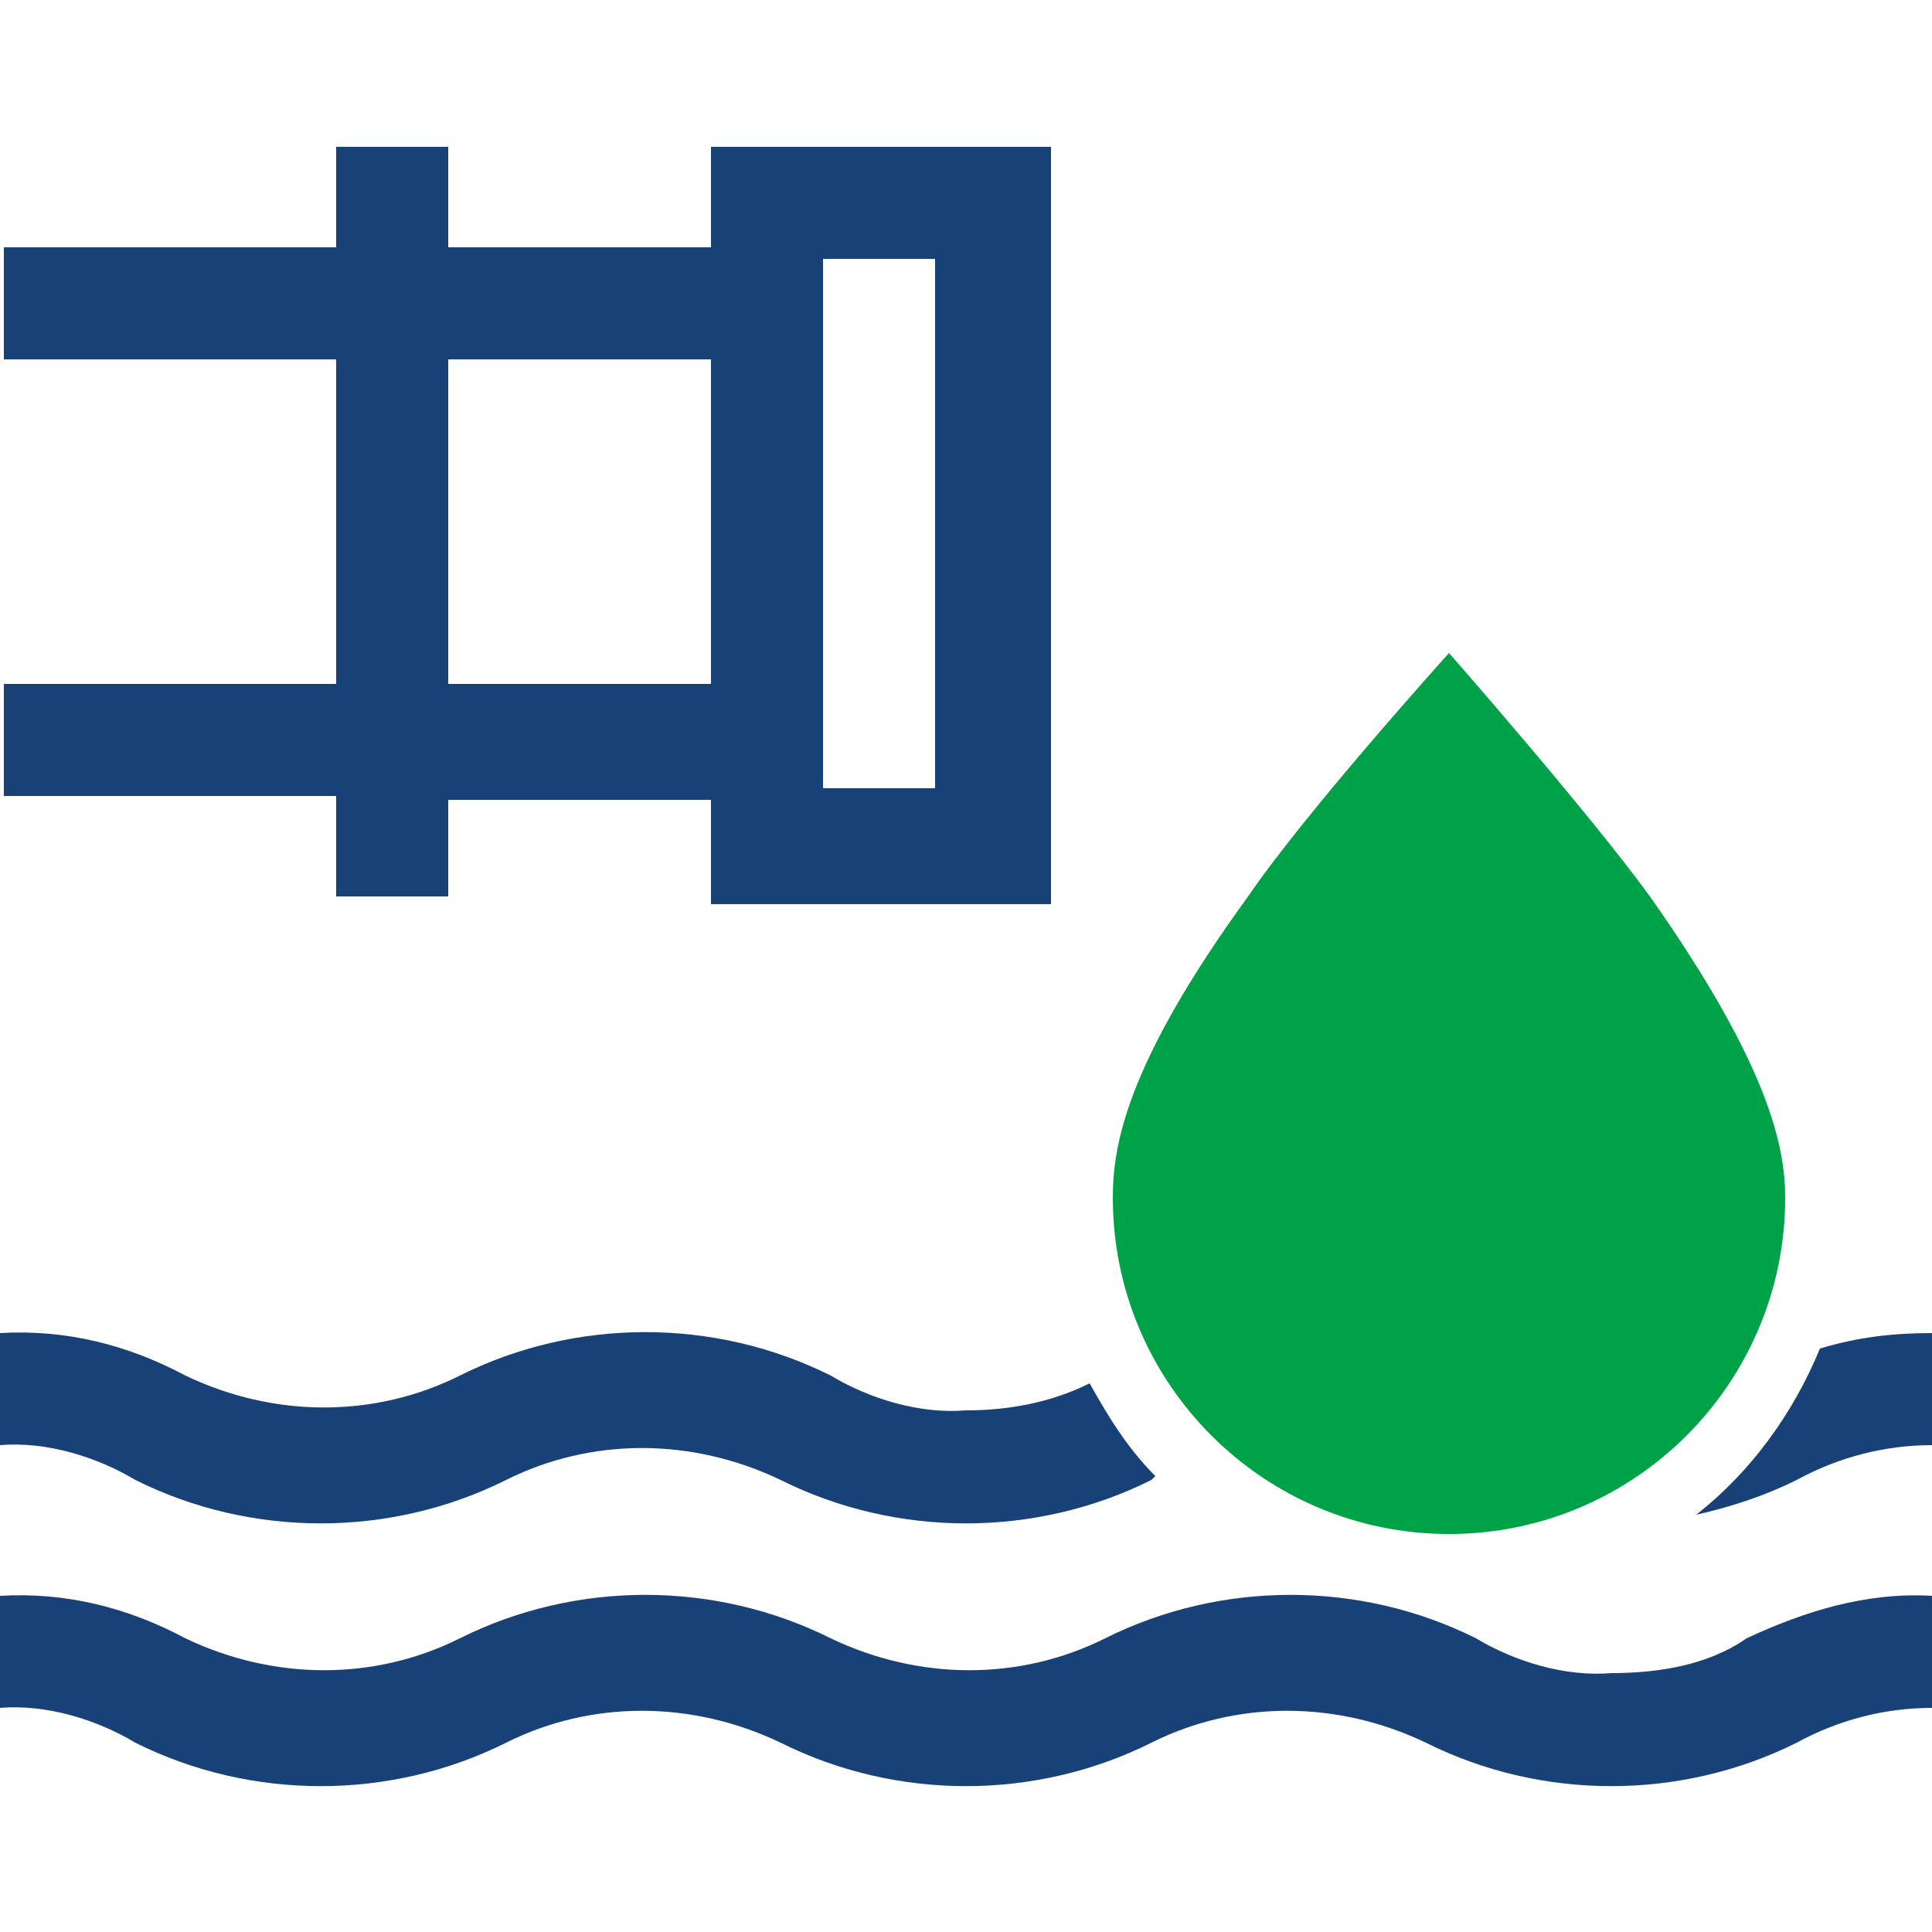
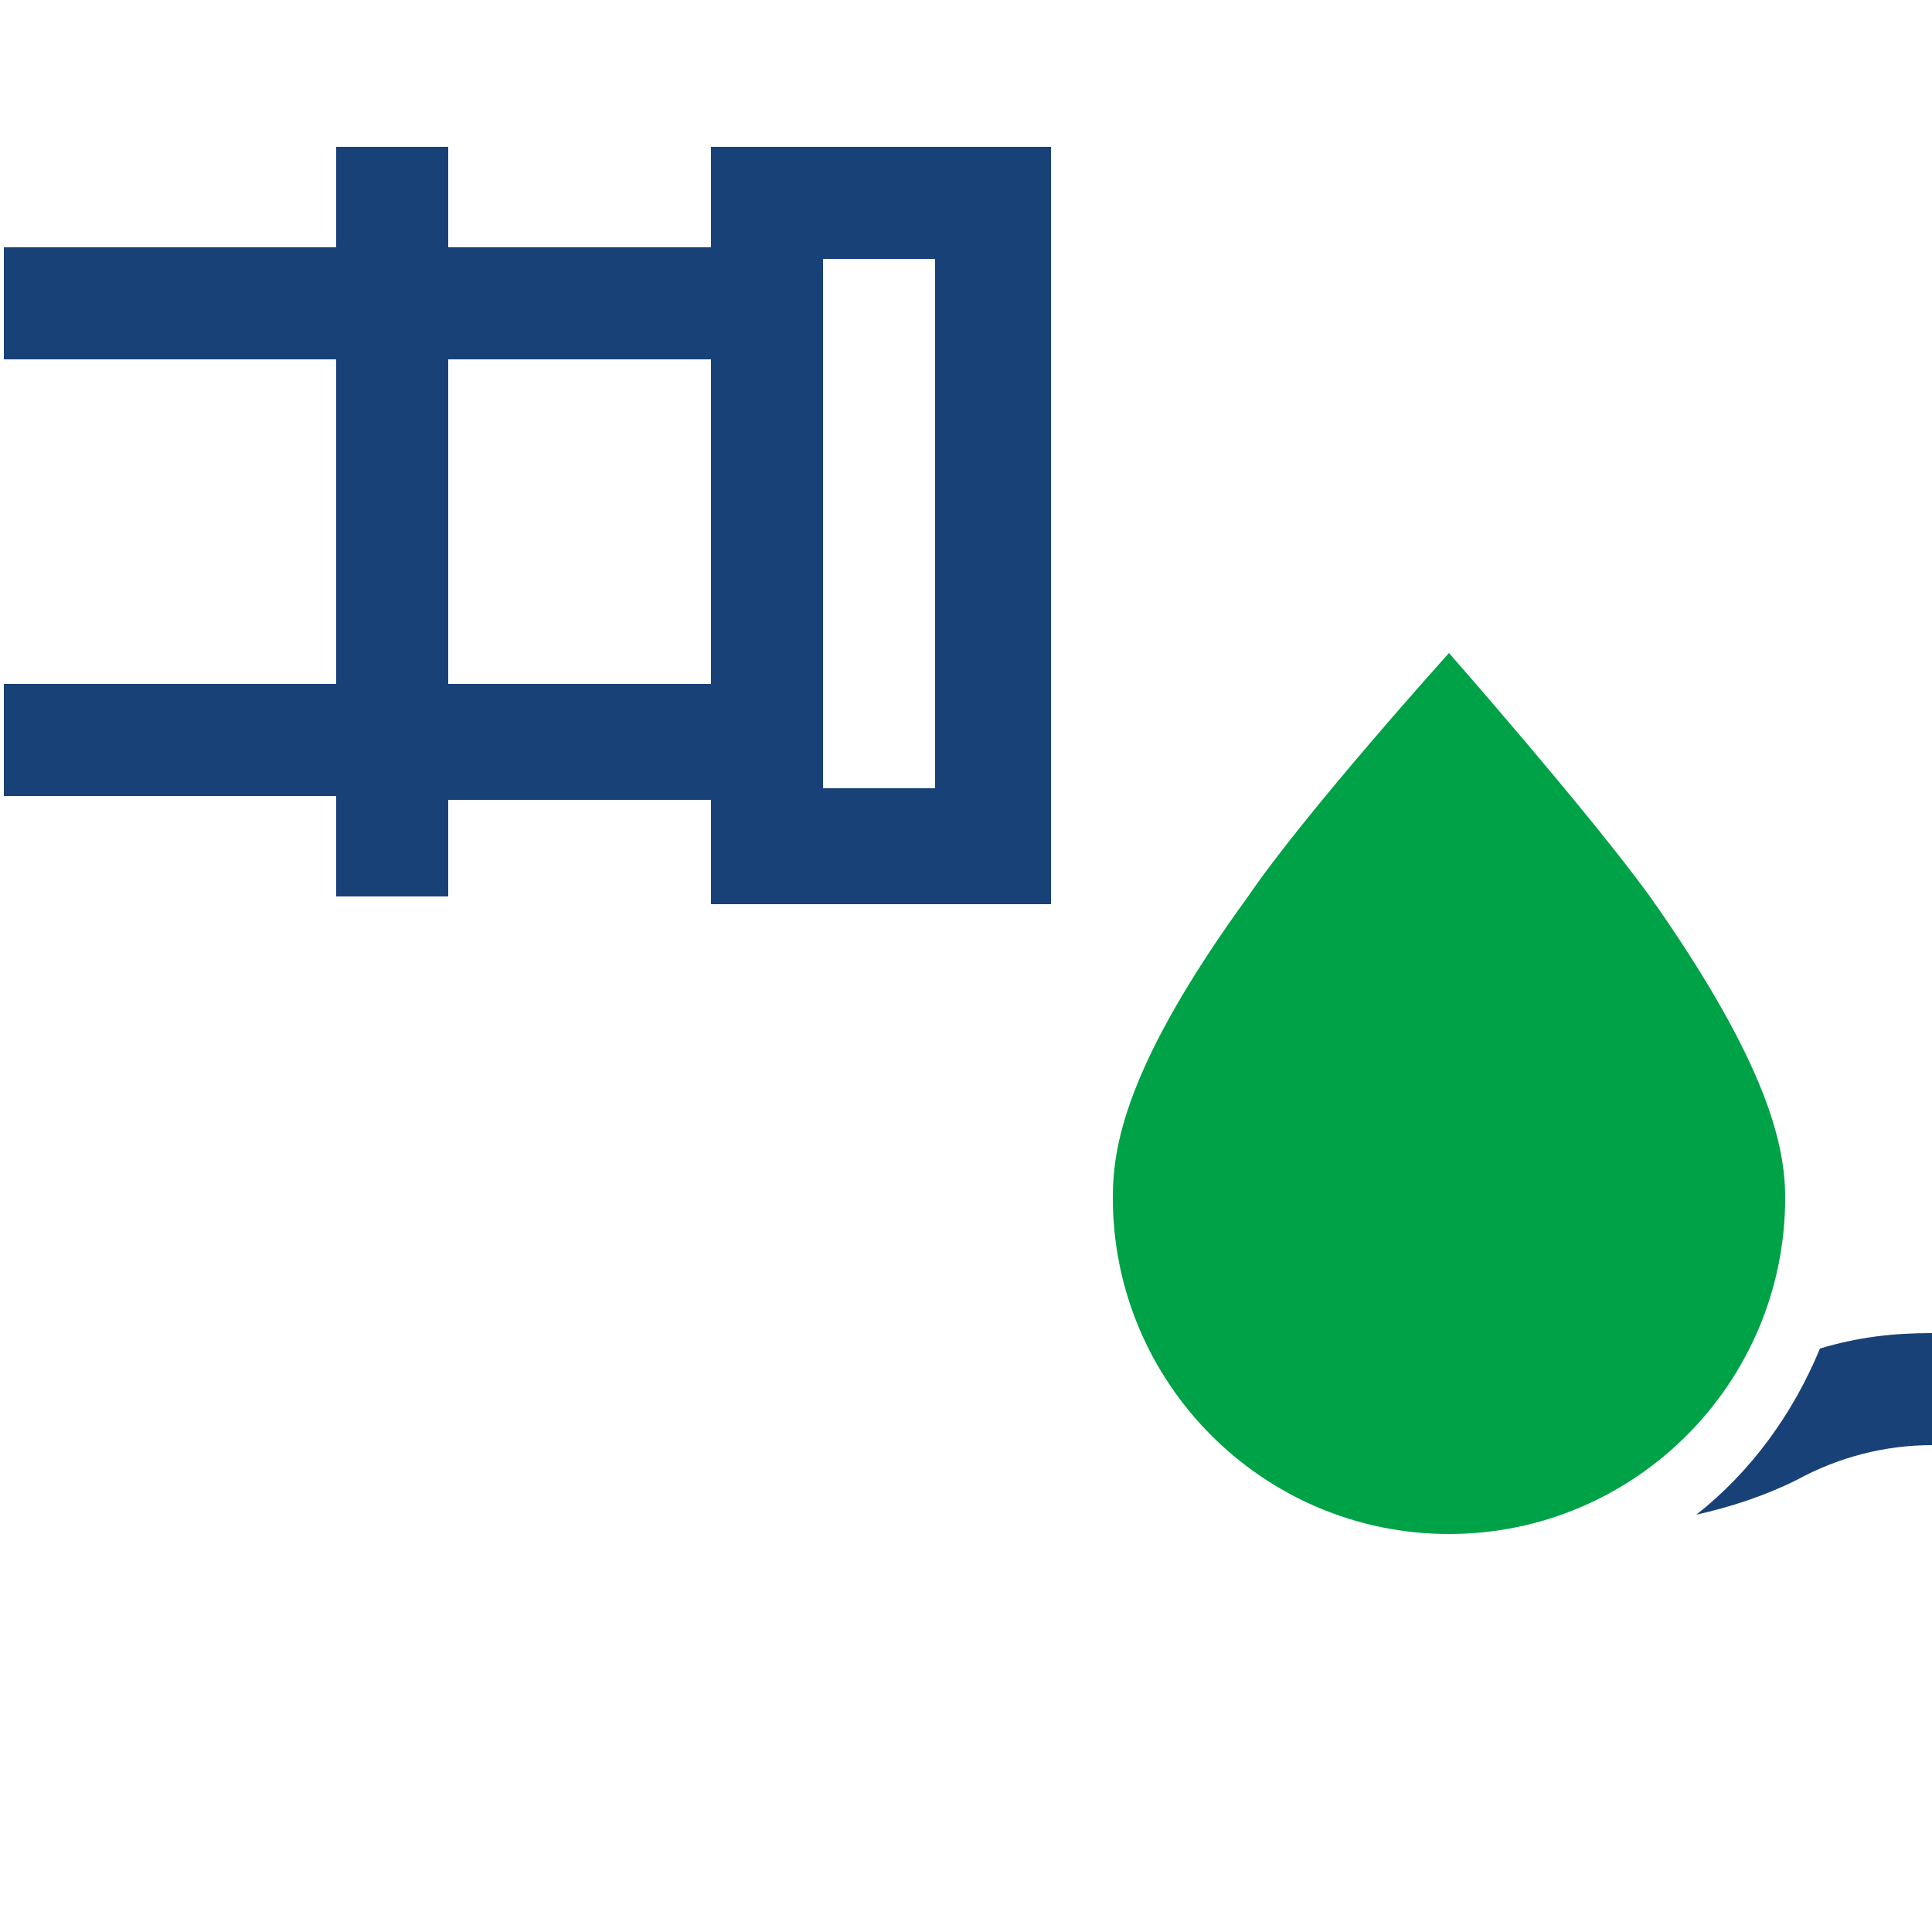
<svg xmlns="http://www.w3.org/2000/svg" id="Group_184" x="0" y="0" viewBox="0 0 50 50" style="enable-background:new 0 0 50 50" xml:space="preserve">
  <style>.st0{fill:#184277}</style>
-   <path id="Path_83331" class="st0" d="M41.7 43.3c-1.2.1-2.5-.3-3.5-.9-3-1.5-6.6-1.5-9.6 0-2.2 1.1-4.8 1.1-7.1 0-3-1.5-6.6-1.5-9.6 0-2.2 1.1-4.8 1.1-7.1 0-1.5-.8-3.1-1.2-4.8-1.1v2.9c1.2-.1 2.5.3 3.5.9 3 1.5 6.6 1.5 9.6 0 2.2-1.1 4.8-1.1 7.1 0 3 1.5 6.6 1.5 9.6 0 2.2-1.1 4.8-1.1 7.1 0 3 1.5 6.6 1.5 9.6 0 1.1-.6 2.3-.9 3.5-.9v-2.9c-1.7-.1-3.3.4-4.8 1.1-1 .7-2.3.9-3.5.9z" />
  <path id="Path_83332" class="st0" d="M8.7 23.2h2.9v-2.5h6.8v2.7h8.8V3.8h-8.8v2.6h-6.8V3.8H8.7v2.6H.1v2.9h8.6v8.4H.1v2.9h8.6v2.6zM21.3 6.7h2.9v13.7h-2.9V6.7zm-9.7 2.6h6.8v8.4h-6.8V9.3z" />
  <path id="Path_83333" d="M28.8 31c0 4.8 3.9 8.7 8.7 8.7s8.7-3.9 8.7-8.7c0-1.3-.4-3.4-3.5-7.8-1.6-2.2-5.2-6.3-5.2-6.3s-3.7 4.1-5.2 6.3c-3.2 4.4-3.5 6.5-3.5 7.8z" style="fill:#00a247" />
  <path id="Path_83334" class="st0" d="M47.1 34.9c-.7 1.7-1.8 3.2-3.2 4.3.9-.2 1.8-.5 2.6-.9 1.1-.6 2.3-.9 3.5-.9v-2.9c-1 0-1.9.1-2.9.4z" />
-   <path id="Path_83335" class="st0" d="M28.2 35.8c-1 .5-2.1.7-3.2.7-1.2.1-2.5-.3-3.5-.9-3-1.5-6.6-1.5-9.6 0-2.2 1.1-4.8 1.1-7.1 0-1.5-.8-3.1-1.2-4.8-1.1v2.9c1.2-.1 2.5.3 3.5.9 3 1.5 6.6 1.5 9.6 0 2.2-1.1 4.8-1.1 7.1 0 3 1.5 6.6 1.5 9.6 0l.1-.1c-.7-.7-1.2-1.5-1.7-2.4z" />
</svg>